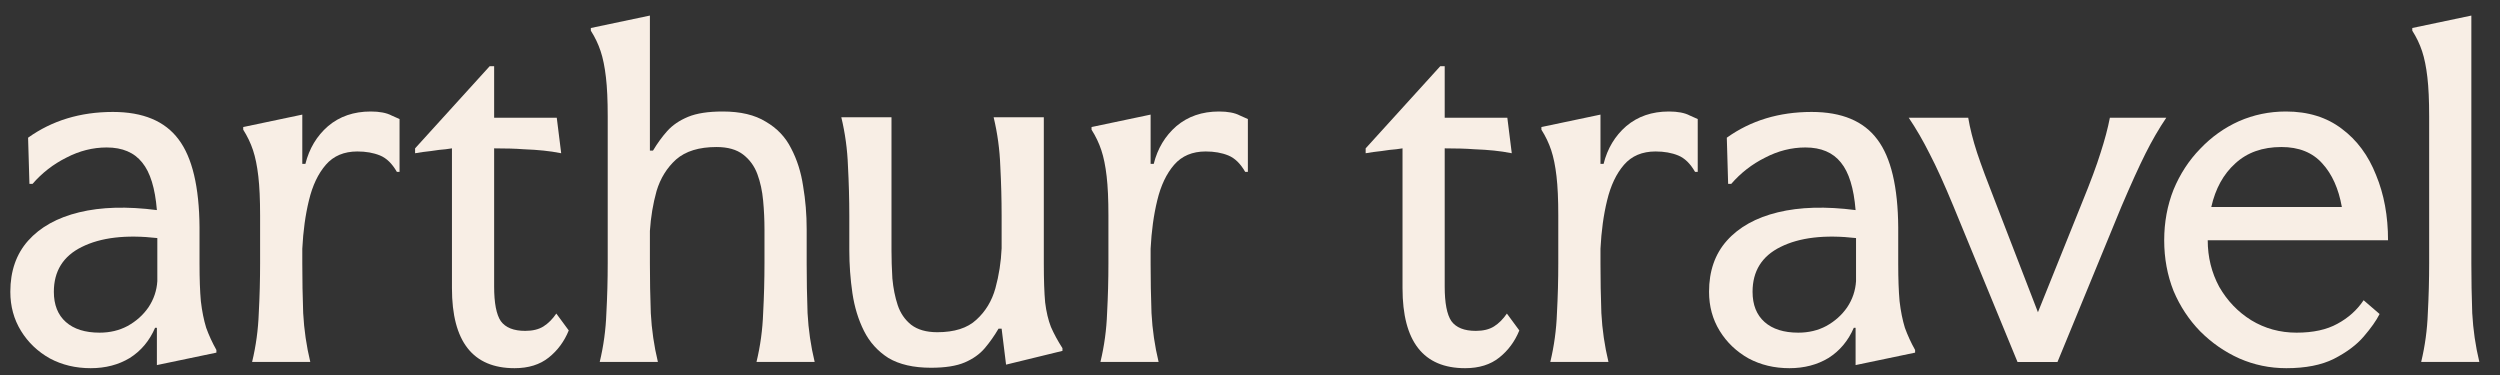
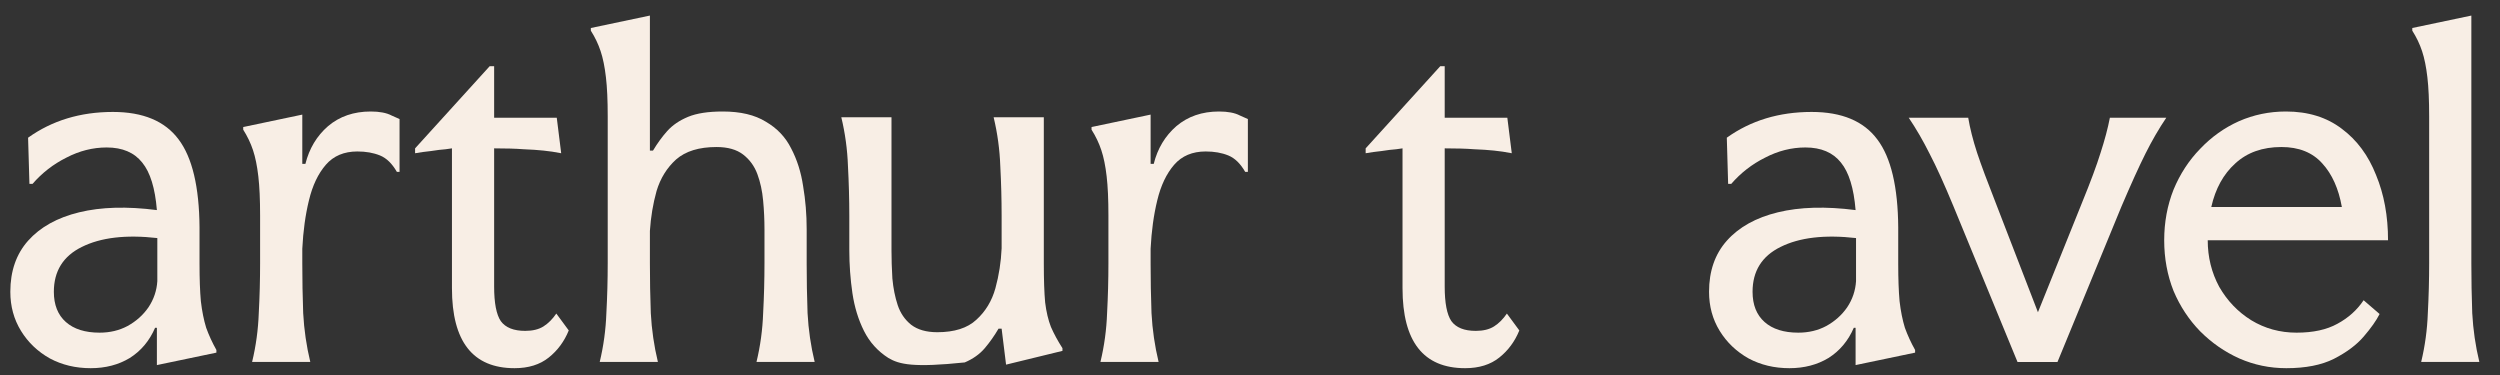
<svg xmlns="http://www.w3.org/2000/svg" width="220" height="33" viewBox="0 0 220 33" fill="none">
  <rect x="0" y="0" width="220" height="33" fill="#333333" stroke="none" />
  <g clip-path="url(#clip0_937_3047)">
    <path d="M213.766 23.177V10.242C213.766 8.835 213.714 7.688 213.61 6.802C213.505 5.89 213.349 5.122 213.141 4.497C212.932 3.871 212.646 3.272 212.281 2.699V2.464L217.479 1.37V23.177C217.479 24.636 217.505 26.095 217.557 27.554C217.635 29.013 217.843 30.446 218.182 31.853H213.063C213.401 30.446 213.597 29.013 213.649 27.554C213.727 26.095 213.766 24.636 213.766 23.177Z" fill="#F8EEE5" />
    <path d="M201.198 32.4C199.739 32.4 198.358 32.114 197.055 31.541C195.778 30.967 194.632 30.173 193.616 29.157C192.626 28.14 191.844 26.955 191.271 25.6C190.724 24.219 190.45 22.734 190.45 21.145C190.45 19.556 190.724 18.071 191.271 16.69C191.844 15.309 192.626 14.11 193.616 13.094C194.606 12.052 195.739 11.245 197.016 10.671C198.319 10.098 199.7 9.812 201.159 9.812C203.113 9.812 204.754 10.32 206.083 11.336C207.412 12.326 208.415 13.681 209.092 15.4C209.796 17.094 210.147 19.009 210.147 21.145H194.28C194.28 22.63 194.619 23.998 195.296 25.248C196 26.473 196.938 27.45 198.11 28.18C199.309 28.909 200.638 29.274 202.097 29.274C203.556 29.274 204.754 29.013 205.692 28.492C206.656 27.971 207.425 27.281 207.998 26.421L209.405 27.633C209.118 28.206 208.649 28.87 207.998 29.626C207.373 30.355 206.5 31.006 205.379 31.58C204.285 32.127 202.891 32.4 201.198 32.4ZM194.593 18.214H206.083C205.796 16.599 205.223 15.322 204.363 14.384C203.503 13.42 202.305 12.938 200.768 12.938C199.1 12.938 197.746 13.42 196.703 14.384C195.661 15.322 194.958 16.599 194.593 18.214Z" fill="#F8EEE5" />
    <path d="M190.634 10.359C189.982 11.323 189.37 12.379 188.797 13.525C188.224 14.671 187.52 16.221 186.686 18.176L181.059 31.854H177.541L171.914 18.176C171.106 16.221 170.403 14.671 169.803 13.525C169.23 12.379 168.618 11.323 167.967 10.359H173.203C173.36 11.297 173.62 12.326 173.985 13.447C174.35 14.541 174.897 16.013 175.626 17.863L179.339 27.477L183.208 17.863C183.964 16.013 184.511 14.541 184.85 13.447C185.214 12.326 185.488 11.297 185.67 10.359H190.634Z" fill="#F8EEE5" />
    <path d="M150.396 25.678C150.396 23.855 150.917 22.357 151.959 21.184C153.027 19.986 154.525 19.152 156.453 18.683C158.381 18.214 160.661 18.149 163.292 18.488C163.136 16.559 162.706 15.166 162.003 14.306C161.299 13.42 160.257 12.977 158.876 12.977C157.652 12.977 156.466 13.277 155.32 13.876C154.173 14.449 153.183 15.218 152.35 16.182H152.076L151.959 12.117C154.069 10.606 156.557 9.851 159.423 9.851C162.081 9.851 164.009 10.658 165.207 12.274C166.406 13.863 167.018 16.442 167.044 20.012V23.255C167.044 24.532 167.083 25.613 167.161 26.499C167.265 27.385 167.422 28.166 167.63 28.844C167.865 29.495 168.164 30.147 168.529 30.798V31.032L163.292 32.127V28.844H163.136C162.641 29.99 161.898 30.876 160.908 31.502C159.918 32.101 158.772 32.4 157.469 32.4C156.14 32.4 154.942 32.114 153.874 31.541C152.806 30.941 151.959 30.134 151.333 29.117C150.708 28.101 150.396 26.955 150.396 25.678ZM154.225 25.678C154.225 26.825 154.577 27.711 155.281 28.336C155.984 28.961 156.974 29.274 158.251 29.274C159.163 29.274 159.983 29.078 160.713 28.688C161.468 28.271 162.081 27.724 162.55 27.046C163.019 26.343 163.279 25.574 163.331 24.74V20.95C160.57 20.637 158.355 20.898 156.688 21.731C155.046 22.539 154.225 23.855 154.225 25.678Z" fill="#F8EEE5" />
-     <path d="M149.166 15.127C148.749 14.397 148.254 13.915 147.681 13.681C147.108 13.446 146.443 13.329 145.688 13.329C144.515 13.329 143.59 13.72 142.913 14.501C142.236 15.283 141.741 16.325 141.428 17.628C141.115 18.904 140.92 20.324 140.842 21.887V23.177C140.842 24.636 140.868 26.095 140.92 27.554C140.998 29.013 141.207 30.446 141.545 31.853H136.426C136.764 30.446 136.96 29.013 137.012 27.554C137.09 26.095 137.129 24.636 137.129 23.177V18.956C137.129 17.55 137.077 16.403 136.973 15.517C136.869 14.605 136.712 13.837 136.504 13.212C136.295 12.586 136.009 11.987 135.644 11.414V11.179L140.842 10.085V14.423H141.115C141.454 13.068 142.118 11.961 143.108 11.101C144.125 10.241 145.375 9.812 146.86 9.812C147.642 9.812 148.254 9.929 148.697 10.163C149.166 10.372 149.4 10.476 149.4 10.476V15.127H149.166Z" fill="#F8EEE5" />
    <path d="M128.932 32.4C125.259 32.4 123.422 30.055 123.422 25.366V13.055C123.422 13.055 123.239 13.081 122.875 13.133C122.51 13.159 122.08 13.211 121.585 13.29C121.09 13.342 120.621 13.407 120.178 13.485V13.055L126.744 5.825H127.134V10.359H132.645L133.036 13.485C132.515 13.381 131.994 13.303 131.472 13.251C130.977 13.198 130.391 13.159 129.714 13.133C129.036 13.081 128.177 13.055 127.134 13.055V25.209C127.134 26.668 127.33 27.684 127.721 28.258C128.138 28.831 128.854 29.117 129.87 29.117C130.521 29.117 131.056 28.987 131.472 28.727C131.889 28.466 132.267 28.088 132.606 27.593L133.7 29.078C133.309 30.042 132.723 30.837 131.941 31.462C131.16 32.088 130.157 32.4 128.932 32.4Z" fill="#F8EEE5" />
    <path d="M109.578 15.127C109.161 14.397 108.666 13.915 108.093 13.681C107.52 13.446 106.856 13.329 106.1 13.329C104.928 13.329 104.003 13.72 103.325 14.501C102.648 15.283 102.153 16.325 101.84 17.628C101.528 18.904 101.332 20.324 101.254 21.887V23.177C101.254 24.636 101.28 26.095 101.332 27.554C101.41 29.013 101.619 30.446 101.957 31.853H96.838C97.177 30.446 97.372 29.013 97.424 27.554C97.502 26.095 97.541 24.636 97.541 23.177V18.956C97.541 17.55 97.489 16.403 97.385 15.517C97.281 14.605 97.124 13.837 96.916 13.212C96.708 12.586 96.421 11.987 96.056 11.414V11.179L101.254 10.085V14.423H101.528C101.866 13.068 102.531 11.961 103.521 11.101C104.537 10.241 105.787 9.812 107.272 9.812C108.054 9.812 108.666 9.929 109.109 10.163C109.578 10.372 109.813 10.476 109.813 10.476V15.127H109.578Z" fill="#F8EEE5" />
-     <path d="M78.451 22.006C78.451 22.813 78.477 23.647 78.529 24.507C78.608 25.366 78.764 26.148 78.998 26.852C79.233 27.555 79.624 28.128 80.171 28.571C80.744 29.014 81.513 29.235 82.477 29.235C83.988 29.235 85.134 28.871 85.916 28.141C86.723 27.412 87.284 26.487 87.596 25.366C87.909 24.22 88.091 23.048 88.143 21.849V18.996C88.143 17.537 88.104 16.078 88.026 14.619C87.974 13.16 87.778 11.727 87.44 10.32H91.856V23.217C91.856 24.624 91.895 25.757 91.973 26.617C92.077 27.451 92.247 28.167 92.481 28.767C92.742 29.366 93.081 29.991 93.497 30.642V30.877L88.534 32.088L88.143 28.923H87.87C87.505 29.548 87.101 30.121 86.658 30.642C86.215 31.163 85.629 31.58 84.9 31.893C84.17 32.206 83.18 32.362 81.929 32.362C80.392 32.362 79.142 32.075 78.178 31.502C77.24 30.903 76.523 30.108 76.028 29.118C75.533 28.128 75.194 27.021 75.012 25.796C74.83 24.546 74.739 23.282 74.739 22.006V18.996C74.739 17.537 74.699 16.078 74.621 14.619C74.569 13.16 74.374 11.727 74.035 10.32H78.451V22.006Z" fill="#F8EEE5" />
+     <path d="M78.451 22.006C78.451 22.813 78.477 23.647 78.529 24.507C78.608 25.366 78.764 26.148 78.998 26.852C79.233 27.555 79.624 28.128 80.171 28.571C80.744 29.014 81.513 29.235 82.477 29.235C83.988 29.235 85.134 28.871 85.916 28.141C86.723 27.412 87.284 26.487 87.596 25.366C87.909 24.22 88.091 23.048 88.143 21.849V18.996C88.143 17.537 88.104 16.078 88.026 14.619C87.974 13.16 87.778 11.727 87.44 10.32H91.856V23.217C91.856 24.624 91.895 25.757 91.973 26.617C92.077 27.451 92.247 28.167 92.481 28.767C92.742 29.366 93.081 29.991 93.497 30.642V30.877L88.534 32.088L88.143 28.923H87.87C87.505 29.548 87.101 30.121 86.658 30.642C86.215 31.163 85.629 31.58 84.9 31.893C80.392 32.362 79.142 32.075 78.178 31.502C77.24 30.903 76.523 30.108 76.028 29.118C75.533 28.128 75.194 27.021 75.012 25.796C74.83 24.546 74.739 23.282 74.739 22.006V18.996C74.739 17.537 74.699 16.078 74.621 14.619C74.569 13.16 74.374 11.727 74.035 10.32H78.451V22.006Z" fill="#F8EEE5" />
    <path d="M67.274 20.168C67.274 19.334 67.235 18.501 67.157 17.667C67.079 16.807 66.91 16.026 66.649 15.322C66.388 14.619 65.972 14.045 65.398 13.602C64.825 13.16 64.044 12.938 63.054 12.938C61.516 12.938 60.331 13.303 59.497 14.032C58.69 14.762 58.116 15.687 57.778 16.807C57.465 17.927 57.27 19.1 57.191 20.324V23.177C57.191 24.636 57.218 26.095 57.27 27.554C57.348 29.013 57.556 30.446 57.895 31.853H52.775C53.114 30.446 53.309 29.013 53.361 27.554C53.44 26.095 53.479 24.636 53.479 23.177V10.242C53.479 8.835 53.427 7.688 53.322 6.802C53.218 5.89 53.062 5.122 52.853 4.497C52.645 3.871 52.358 3.272 51.994 2.699V2.464L57.191 1.37V13.251H57.465C57.856 12.599 58.273 12.026 58.716 11.531C59.185 11.01 59.797 10.593 60.553 10.281C61.308 9.968 62.324 9.812 63.601 9.812C65.164 9.812 66.428 10.111 67.392 10.71C68.382 11.284 69.124 12.065 69.619 13.055C70.14 14.045 70.492 15.153 70.674 16.377C70.883 17.602 70.987 18.865 70.987 20.168V23.177C70.987 24.636 71.013 26.095 71.065 27.554C71.143 29.013 71.352 30.446 71.691 31.853H66.571C66.91 30.446 67.105 29.013 67.157 27.554C67.235 26.095 67.274 24.636 67.274 23.177V20.168Z" fill="#F8EEE5" />
    <path d="M45.282 32.4C41.608 32.4 39.772 30.055 39.772 25.366V13.055C39.772 13.055 39.589 13.081 39.224 13.133C38.86 13.159 38.43 13.211 37.935 13.29C37.44 13.342 36.971 13.407 36.528 13.485V13.055L43.093 5.825H43.484V10.359H48.995L49.385 13.485C48.864 13.381 48.343 13.303 47.822 13.251C47.327 13.198 46.741 13.159 46.063 13.133C45.386 13.081 44.526 13.055 43.484 13.055V25.209C43.484 26.668 43.68 27.684 44.07 28.258C44.487 28.831 45.204 29.117 46.22 29.117C46.871 29.117 47.405 28.987 47.822 28.727C48.239 28.466 48.617 28.088 48.956 27.593L50.05 29.078C49.659 30.042 49.073 30.837 48.291 31.462C47.51 32.088 46.507 32.4 45.282 32.4Z" fill="#F8EEE5" />
    <path d="M34.926 15.127C34.509 14.397 34.014 13.915 33.441 13.681C32.867 13.446 32.203 13.329 31.448 13.329C30.275 13.329 29.35 13.72 28.673 14.501C27.995 15.283 27.5 16.325 27.188 17.628C26.875 18.904 26.68 20.324 26.602 21.887V23.177C26.602 24.636 26.628 26.095 26.68 27.554C26.758 29.013 26.966 30.446 27.305 31.853H22.185C22.524 30.446 22.72 29.013 22.772 27.554C22.85 26.095 22.889 24.636 22.889 23.177V18.956C22.889 17.55 22.837 16.403 22.733 15.517C22.628 14.605 22.472 13.837 22.264 13.212C22.055 12.586 21.768 11.987 21.404 11.414V11.179L26.602 10.085V14.423H26.875C27.214 13.068 27.878 11.961 28.868 11.101C29.884 10.241 31.135 9.812 32.62 9.812C33.402 9.812 34.014 9.929 34.457 10.163C34.926 10.372 35.16 10.476 35.16 10.476V15.127H34.926Z" fill="#F8EEE5" />
    <path d="M0.909 25.678C0.909 23.855 1.43 22.357 2.472 21.184C3.541 19.986 5.039 19.152 6.967 18.683C8.895 18.214 11.174 18.149 13.806 18.488C13.649 16.559 13.22 15.166 12.516 14.306C11.813 13.42 10.771 12.977 9.39 12.977C8.165 12.977 6.98 13.277 5.833 13.876C4.687 14.449 3.697 15.218 2.863 16.182H2.59L2.472 12.117C4.583 10.606 7.071 9.851 9.937 9.851C12.594 9.851 14.522 10.658 15.721 12.274C16.919 13.863 17.532 16.442 17.558 20.012V23.255C17.558 24.532 17.597 25.613 17.675 26.499C17.779 27.385 17.935 28.166 18.144 28.844C18.378 29.495 18.678 30.147 19.043 30.798V31.032L13.806 32.127V28.844H13.649C13.155 29.99 12.412 30.876 11.422 31.502C10.432 32.101 9.285 32.4 7.983 32.4C6.654 32.4 5.456 32.114 4.387 31.541C3.319 30.941 2.472 30.134 1.847 29.117C1.222 28.101 0.909 26.955 0.909 25.678ZM4.739 25.678C4.739 26.825 5.091 27.711 5.794 28.336C6.498 28.961 7.488 29.274 8.764 29.274C9.676 29.274 10.497 29.078 11.226 28.688C11.982 28.271 12.594 27.724 13.063 27.046C13.532 26.343 13.793 25.574 13.845 24.74V20.95C11.083 20.637 8.869 20.898 7.201 21.731C5.56 22.539 4.739 23.855 4.739 25.678Z" fill="#F8EEE5" />
  </g>
  <defs>
    <clipPath id="clip0_937_3047">
      <rect width="218.182" height="32" fill="white" transform="translate(0.909 0.4)" />
    </clipPath>
  </defs>
</svg>